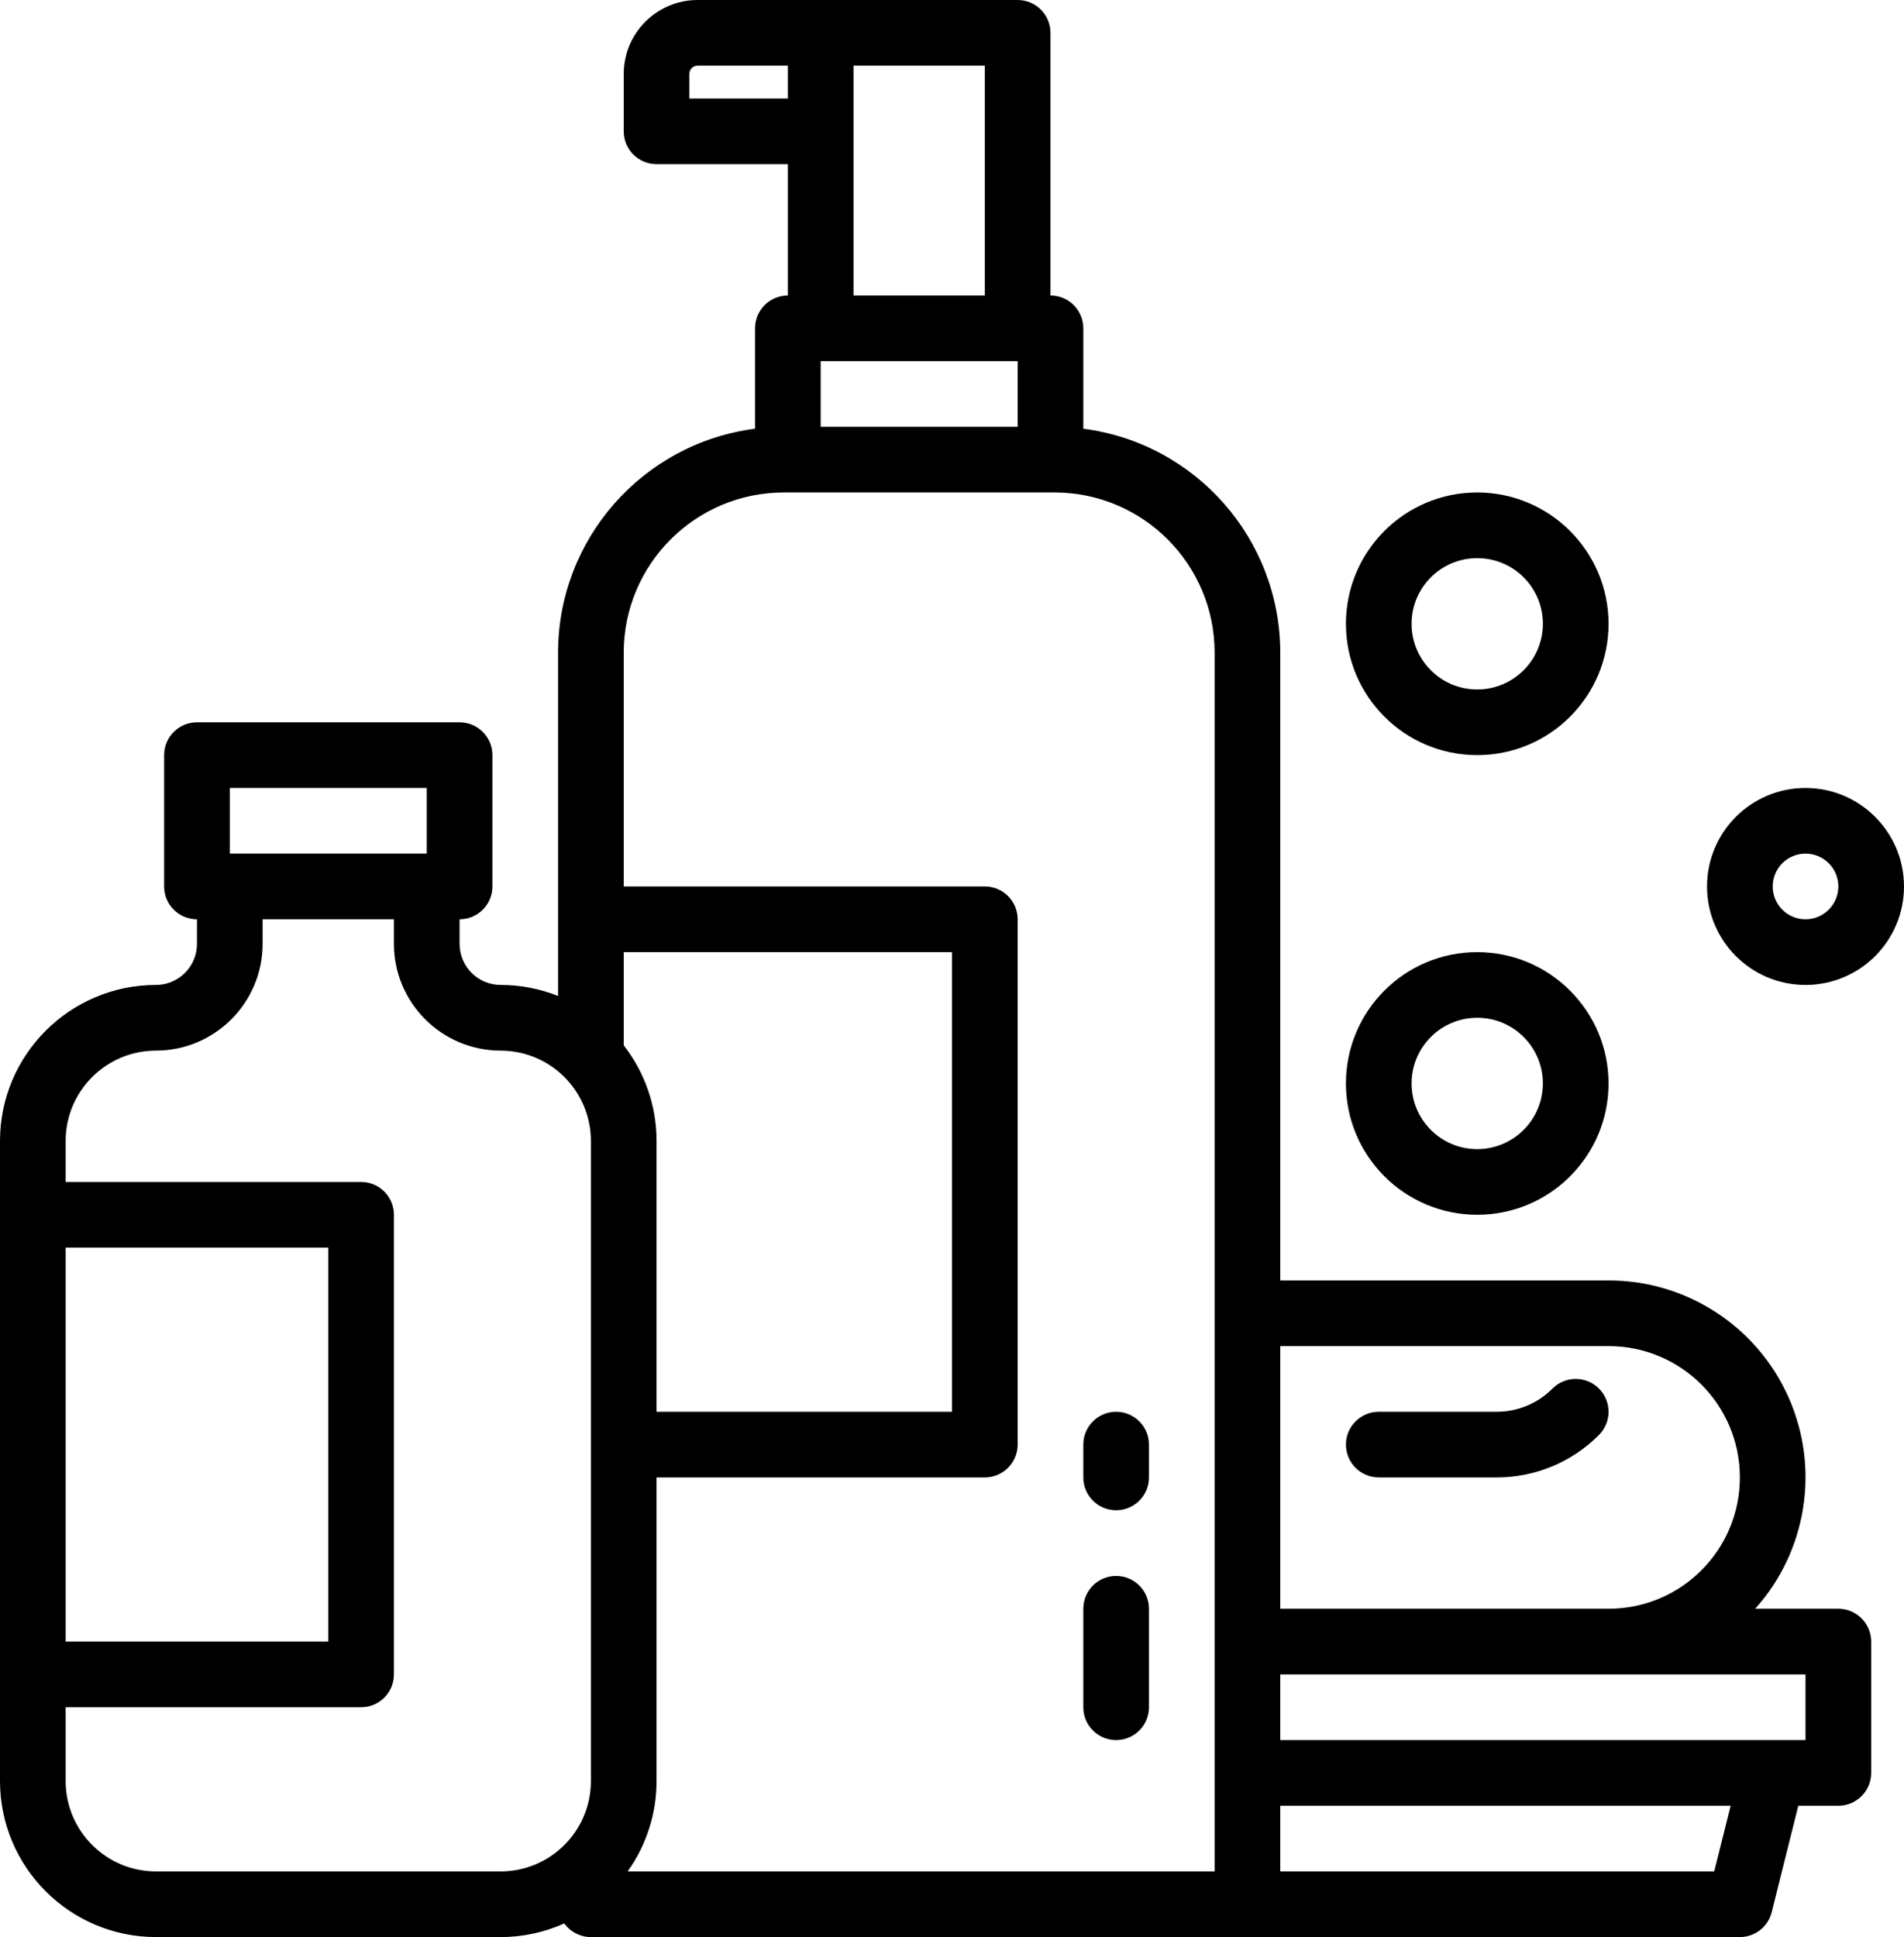
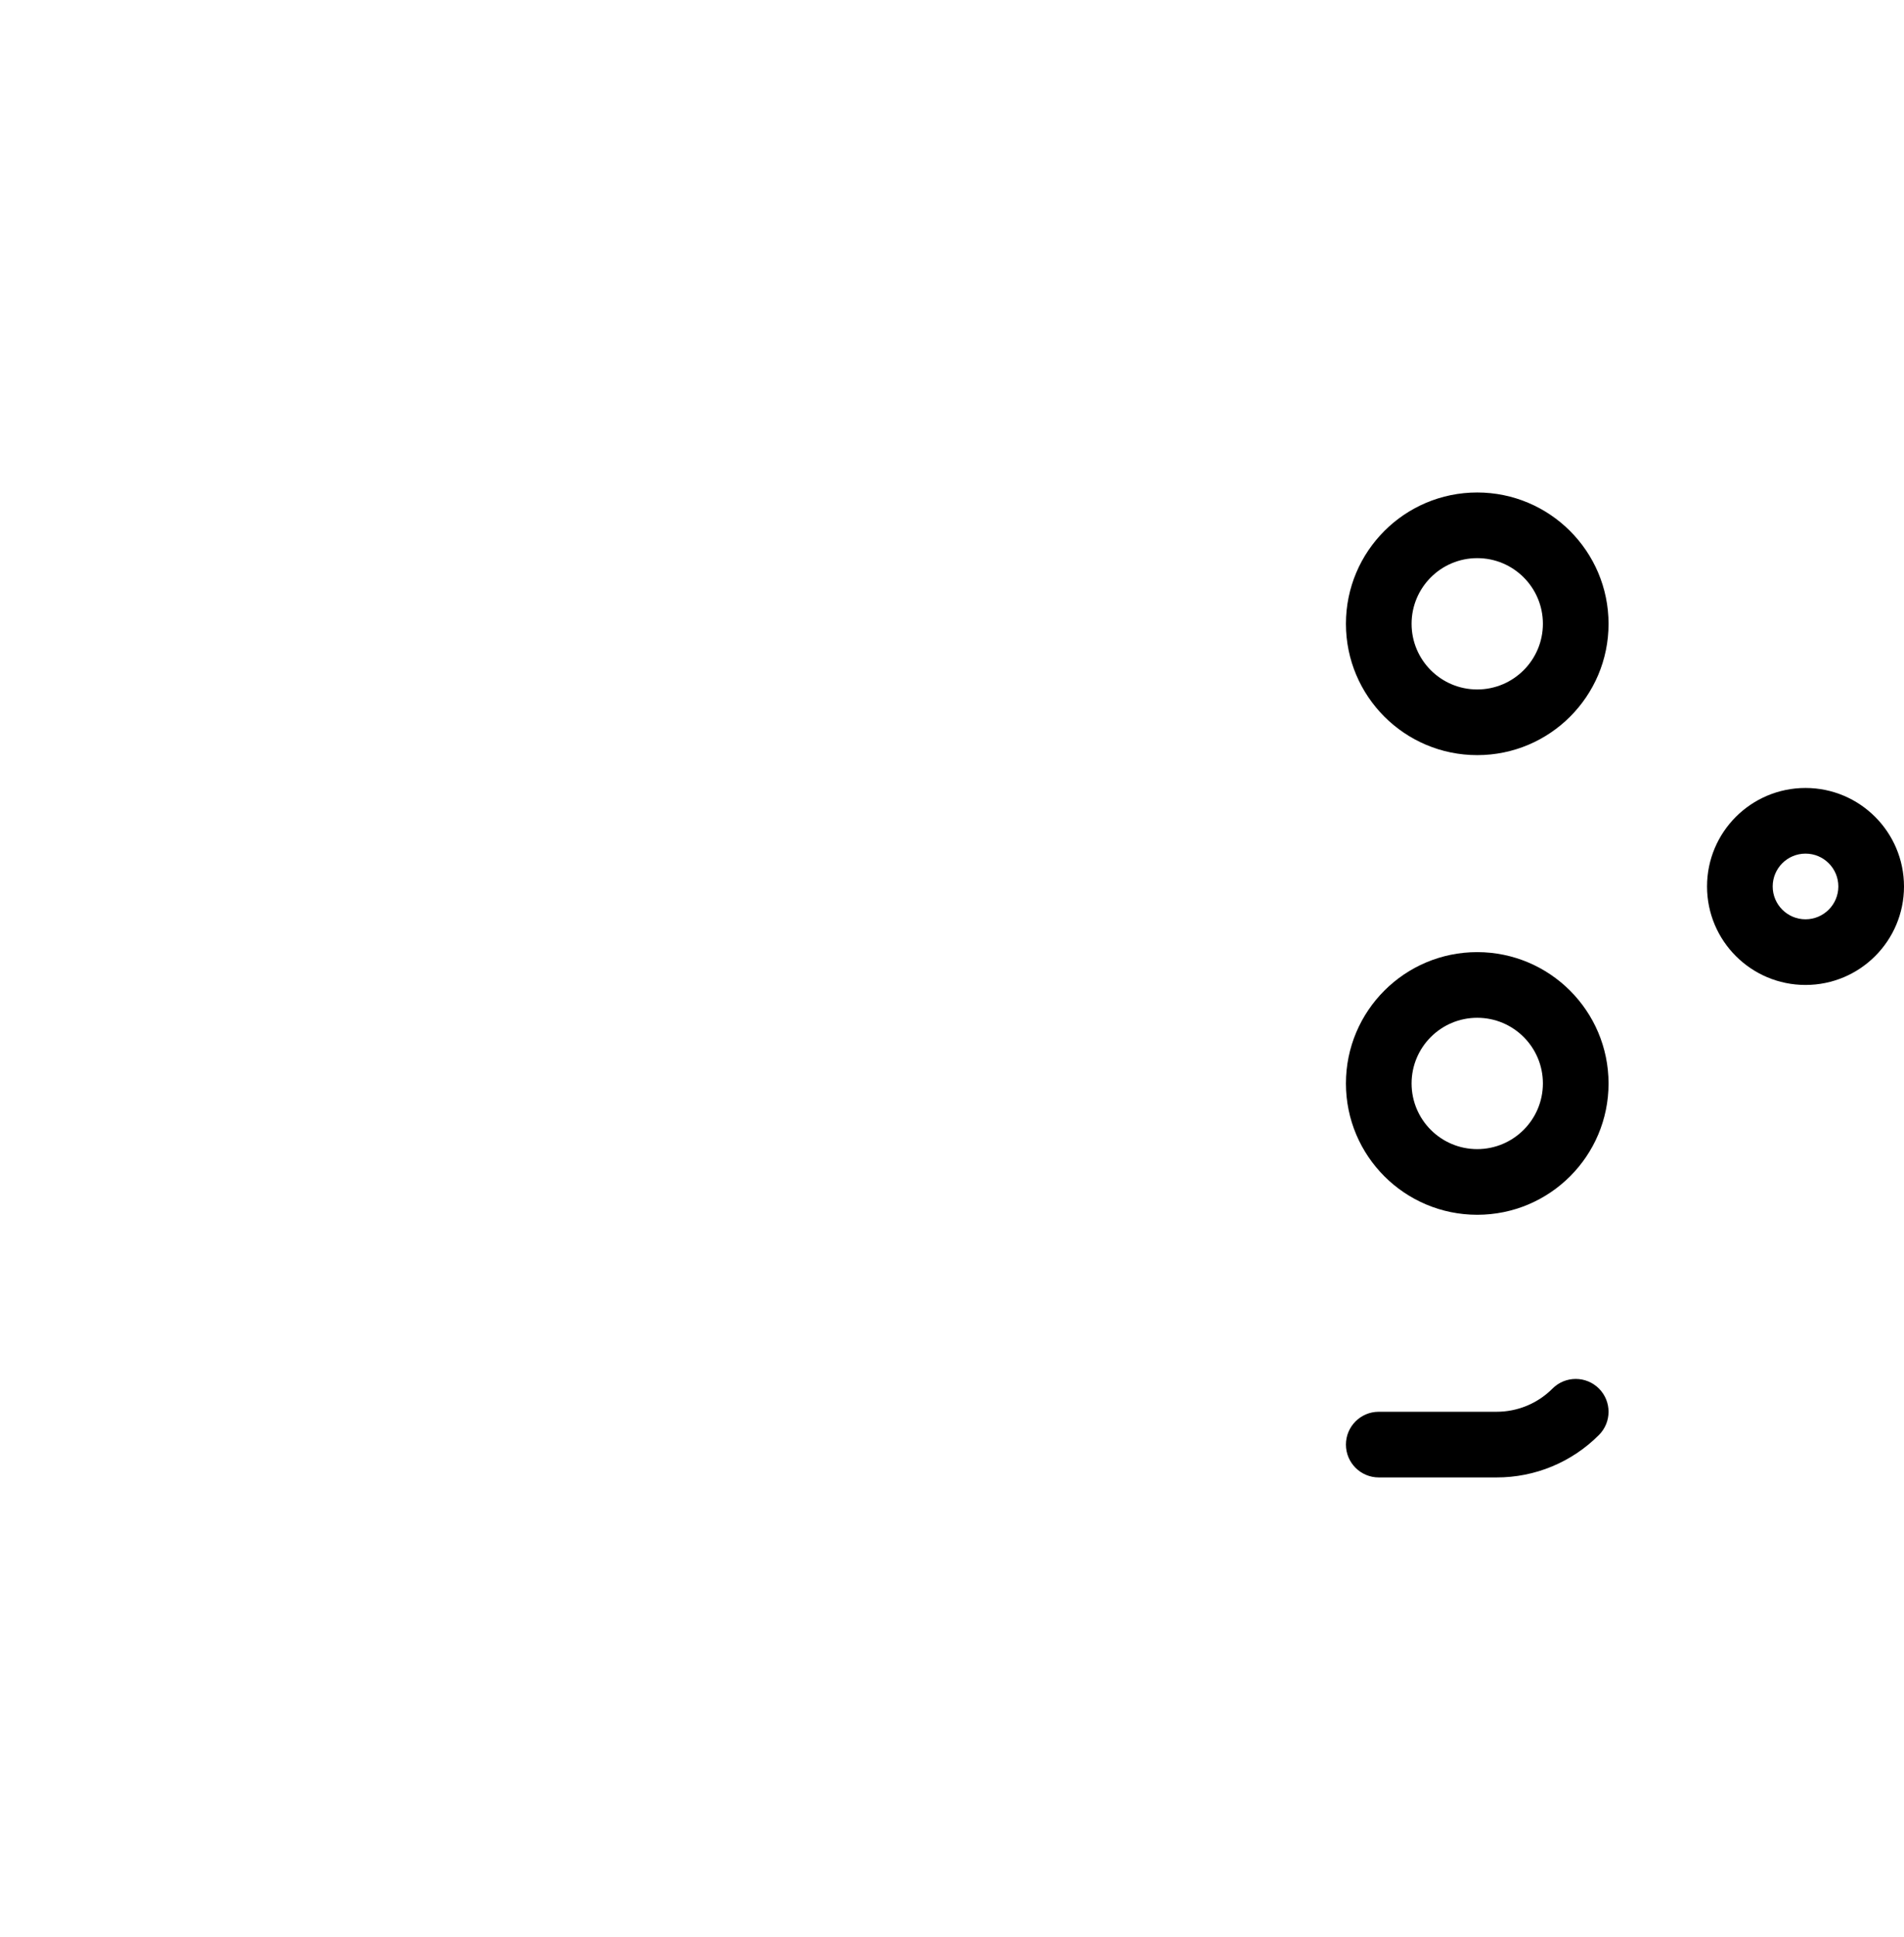
<svg xmlns="http://www.w3.org/2000/svg" width="464px" height="472px" viewBox="0 0 464 472" version="1.1">
  <title>icon_products</title>
  <desc>Created with Sketch.</desc>
  <g id="Page-1" stroke="none" stroke-width="1" fill="none" fill-rule="evenodd">
    <g id="icon_products" fill="#000000" fill-rule="nonzero">
      <path d="M336,360 L364.687,360 C374.058,360.025 383.049,356.301 389.657,349.657 C392.781,346.533 392.781,341.467 389.657,338.343 C386.533,335.219 381.467,335.219 378.343,338.343 C374.729,341.977 369.812,344.014 364.687,344 L336,344 C331.582,344 328,347.582 328,352 C328,356.418 331.582,360 336,360 L336,360 Z" id="Path" />
      <path d="M360,232 C342.327,232 328,246.327 328,264 C328,281.673 342.327,296 360,296 C377.673,296 392,281.673 392,264 C391.98,246.335 377.665,232.02 360,232 Z M360,280 C351.163,280 344,272.837 344,264 C344,255.163 351.163,248 360,248 C368.837,248 376,255.163 376,264 C375.99,272.832 368.832,279.99 360,280 L360,280 Z" id="Shape" />
      <path d="M440,192 C426.745,192 416,202.745 416,216 C416,229.255 426.745,240 440,240 C453.255,240 464,229.255 464,216 C463.985,202.751 453.249,192.015 440,192 L440,192 Z M440,224 C435.582,224 432,220.418 432,216 C432,211.582 435.582,208 440,208 C444.418,208 448,211.582 448,216 C447.995,220.416 444.416,223.995 440,224 L440,224 Z" id="Shape" />
      <path d="M360,120 C342.327,120 328,134.327 328,152 C328,169.673 342.327,184 360,184 C377.673,184 392,169.673 392,152 C391.98,134.335 377.665,120.02 360,120 Z M360,168 C351.163,168 344,160.837 344,152 C344,143.163 351.163,136 360,136 C368.837,136 376,143.163 376,152 C375.99,160.832 368.832,167.99 360,168 Z" id="Shape" />
-       <path d="M38,472 L122,472 C127.35,472.003 132.639,470.869 137.517,468.674 C139.016,470.762 141.429,472 144,472 L424,472 C427.671,472 430.871,469.501 431.761,465.94 L438.246,440 L448,440 C452.418,440 456,436.418 456,432 L456,400 C456,395.582 452.418,392 448,392 L427.739,392 C440.383,377.905 443.552,357.691 435.829,340.403 C428.105,323.115 410.935,311.988 392,312 L312,312 L312,159 C311.962,131.348 291.423,108.011 264,104.461 L264,80 C264,75.582 260.418,72 256,72 L256,8 C256,3.582 252.418,0 248,0 L170,0 C160.064,0.012 152.012,8.064 152,18 L152,32 C152,36.418 155.582,40 160,40 L192,40 L192,72 C187.582,72 184,75.582 184,80 L184,104.461 C156.577,108.011 136.038,131.348 136,159 L136,242.684 C131.546,240.909 126.795,239.998 122,240 C116.48,239.994 112.006,235.52 112,230 L112,224 C116.418,224 120,220.418 120,216 L120,184 C120,179.582 116.418,176 112,176 L48,176 C43.582,176 40,179.582 40,184 L40,216 C40,220.418 43.582,224 48,224 L48,230 C47.994,235.52 43.52,239.994 38,240 C17.023,240.024 0.024,257.023 0,278 L0,434 C0.024,454.977 17.023,471.976 38,472 Z M152,254.718 L152,232 L232,232 L232,344 L160,344 L160,278 C160.006,269.564 157.19,261.369 152,254.718 Z M417.754,456 L312,456 L312,440 L421.754,440 L417.754,456 Z M440,424 L312,424 L312,408 L440,408 L440,424 Z M392,328 C409.673,328 424,342.327 424,360 C424,377.673 409.673,392 392,392 L312,392 L312,328 L392,328 Z M200,88 L248,88 L248,104 L200,104 L200,88 Z M168,24 L168,18 C168,16.895 168.895,16 170,16 L192,16 L192,24 L168,24 Z M208,16 L240,16 L240,72 L208,72 L208,16 Z M191,120 L257,120 C278.529,120.024 295.976,137.471 296,159 L296,456 L152.954,456 C157.542,449.582 160.006,441.889 160,434 L160,360 L240,360 C244.418,360 248,356.418 248,352 L248,224 C248,219.582 244.418,216 240,216 L152,216 L152,159 C152.024,137.471 169.471,120.024 191,120 Z M56,192 L104,192 L104,208 L56,208 L56,192 Z M38,256 C52.353,255.984 63.984,244.353 64,230 L64,224 L96,224 L96,230 C96.016,244.353 107.647,255.984 122,256 C134.145,256.014 143.986,265.855 144,278 L144,434 C143.986,446.145 134.145,455.986 122,456 L38,456 C25.855,455.986 16.014,446.145 16,434 L16,416 L88,416 C92.418,416 96,412.418 96,408 L96,296 C96,291.582 92.418,288 88,288 L16,288 L16,278 C16.014,265.855 25.855,256.014 38,256 Z M16,304 L80,304 L80,400 L16,400 L16,304 Z" id="Shape" />
-       <path d="M272,368 C276.418,368 280,364.418 280,360 L280,352 C280,347.582 276.418,344 272,344 C267.582,344 264,347.582 264,352 L264,360 C264,364.418 267.582,368 272,368 Z" id="Path" />
-       <path d="M272,424 C276.418,424 280,420.418 280,416 L280,392 C280,387.582 276.418,384 272,384 C267.582,384 264,387.582 264,392 L264,416 C264,420.418 267.582,424 272,424 Z" id="Path" />
    </g>
  </g>
</svg>